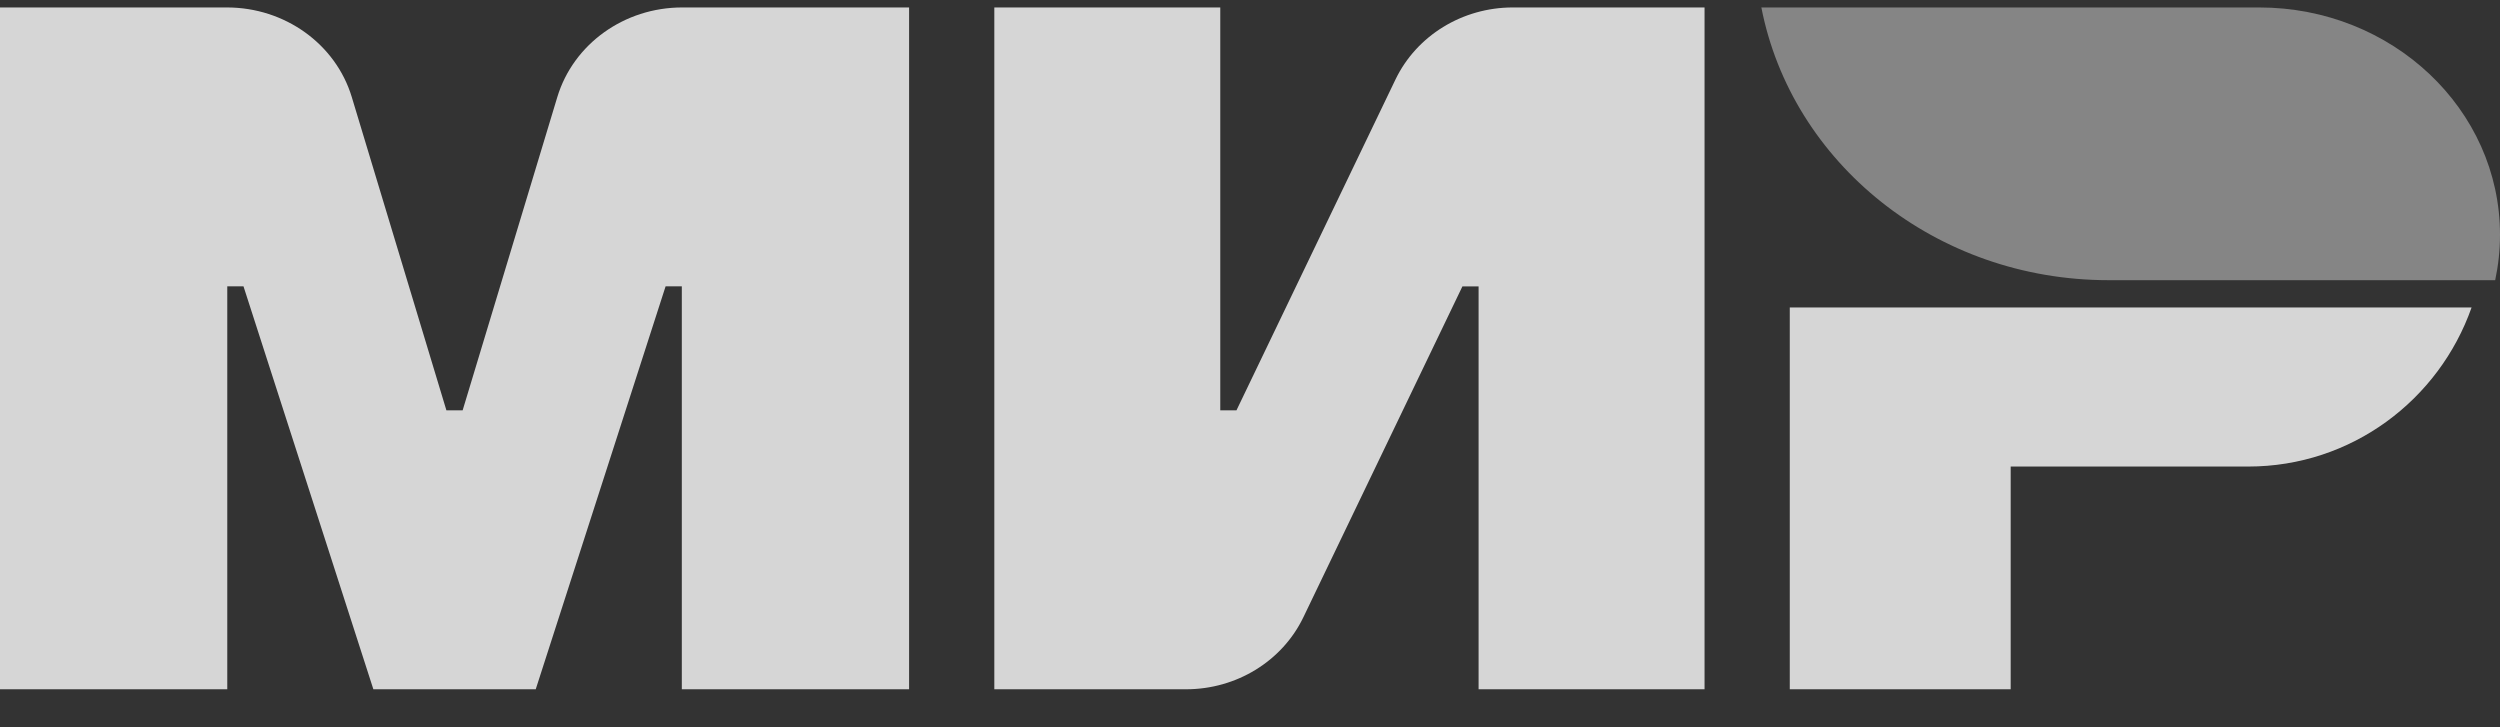
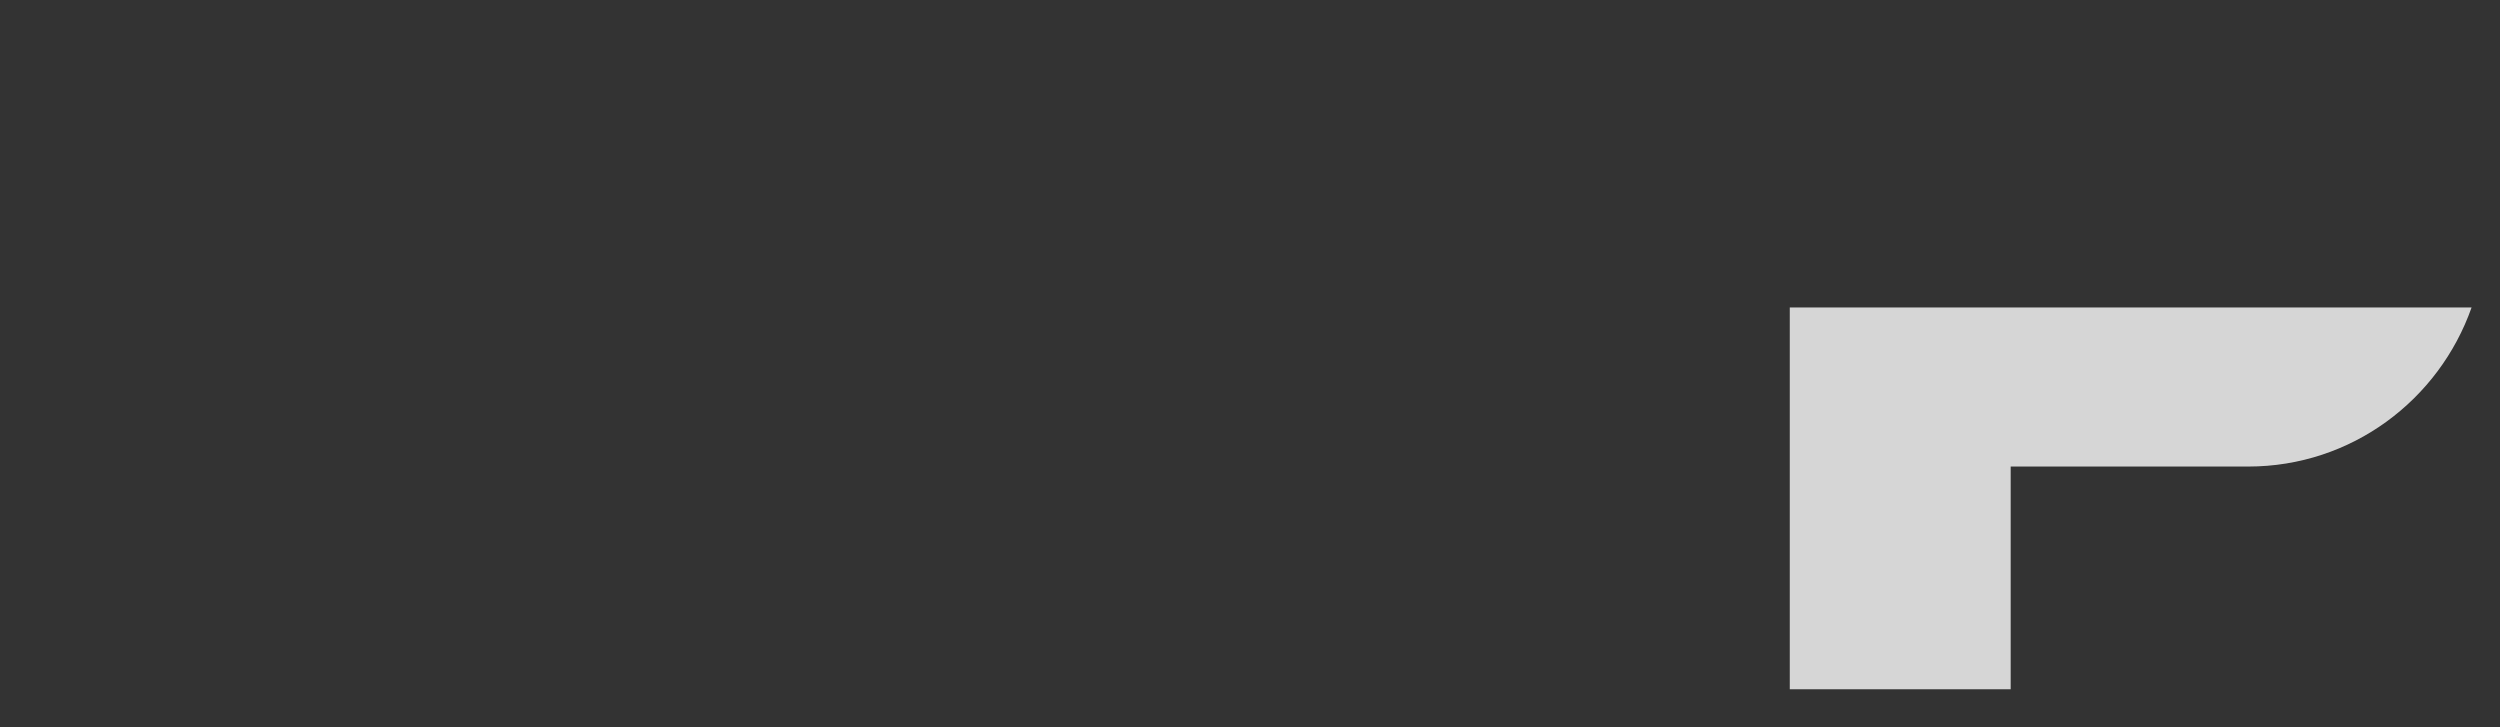
<svg xmlns="http://www.w3.org/2000/svg" width="55" height="16" viewBox="0 0 55 16" fill="none">
  <rect x="0" y="0" width="55" height="16" fill="#333333" stroke="none" />
-   <path opacity="0.8" fill-rule="evenodd" clip-rule="evenodd" d="M30.701 1.748L27.202 9.028H26.846V0.164H21.875V15.164H26.094C27.202 15.164 28.209 14.546 28.674 13.58L32.173 6.301H32.529V15.164H37.5V0.164H33.281C32.173 0.164 31.166 0.783 30.701 1.748Z" fill="white" />
-   <path opacity="0.8" fill-rule="evenodd" clip-rule="evenodd" d="M12.261 2.135L10.178 9.028H9.821L7.739 2.135C7.386 0.968 6.266 0.164 4.993 0.164H0V15.164H5V6.3H5.357L8.214 15.164H11.786L14.643 6.3H15V15.164H20V0.164H15.007C13.734 0.164 12.614 0.968 12.261 2.135Z" fill="white" />
  <path opacity="0.8" fill-rule="evenodd" clip-rule="evenodd" d="M39.375 6.764V15.164H44.235V10.264H49.461C51.732 10.264 53.658 8.802 54.375 6.764H39.375Z" fill="white" />
-   <path opacity="0.4" fill-rule="evenodd" clip-rule="evenodd" d="M38.75 0.164C39.415 3.577 42.58 6.164 46.389 6.164H54.894C54.963 5.841 55 5.507 55 5.164C55 2.403 52.627 0.164 49.701 0.164H38.75Z" fill="white" />
</svg>